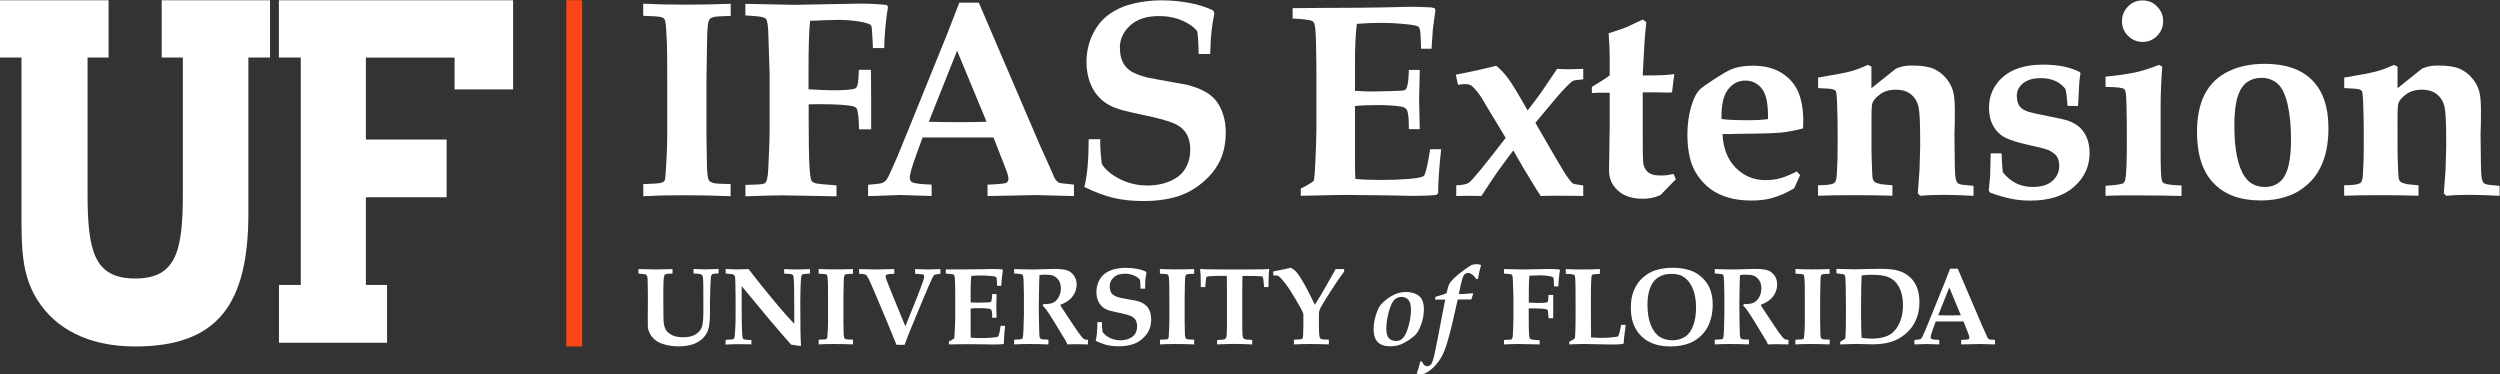
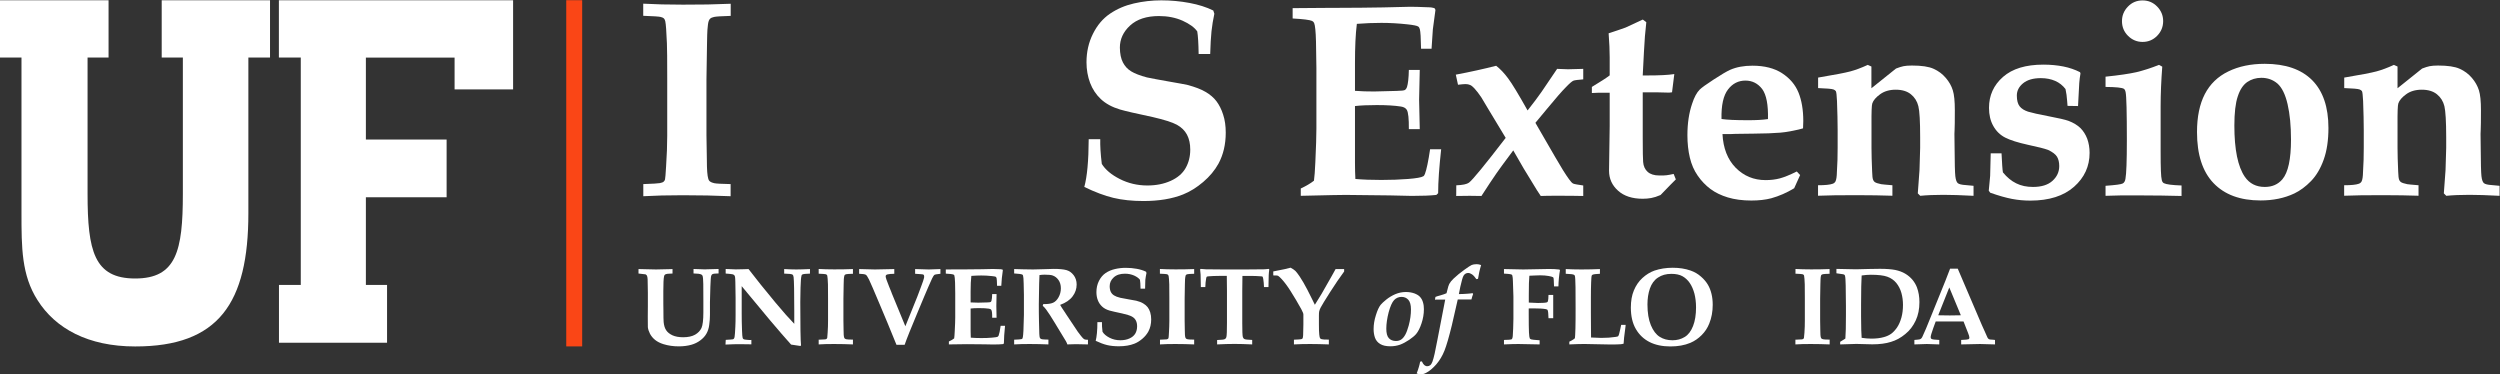
<svg xmlns="http://www.w3.org/2000/svg" xmlns:ns1="http://sodipodi.sourceforge.net/DTD/sodipodi-0.dtd" xmlns:ns2="http://www.inkscape.org/namespaces/inkscape" version="1.1" id="svg2" x="0px" y="0px" viewBox="0 0 409.5 61.3" style="enable-background:new 0 0 409.5 61.3;" xml:space="preserve">
  <rect x="0" y="0" width="409.5" height="61.3" fill="#333333" stroke="none" />
  <style type="text/css">
	.st0{fill:#FA4616;}
	.st1{fill:#FFFFFF;}
</style>
  <ns1:namedview bordercolor="#000000" borderopacity="0.25" id="namedview4" ns2:deskcolor="#d1d1d1" ns2:pagecheckerboard="0" ns2:pageopacity="0.0" ns2:showpageshadow="2" pagecolor="#ffffff">
	</ns1:namedview>
  <g id="g8" transform="matrix(1.333,0,0,-1.333,0,61.347)" ns2:groupmode="layer" ns2:label="ink_ext_XXXXXX">
    <g id="g10" transform="scale(0.1)">
      <path id="path12" class="st0" d="M695.8,460.1V34.6h19.6v425.4H695.8L695.8,460.1" />
-       <path id="path14" class="st1" d="M449.6,110.1v107.7h99.2v71h-99.2v100.6h109v-39h71.9v109.5H342.7v-70.4h26.9V110.1h-26.8v-71    h132.8v71L449.6,110.1L449.6,110.1" />
+       <path id="path14" class="st1" d="M449.6,110.1v107.7h99.2v71h-99.2v100.6h109v-39h71.9v109.5H342.7v-70.4h26.9V110.1h-26.8v-71    h132.8v71L449.6,110.1" />
      <path id="path16" class="st1" d="M305.2,198.2v191.3h26.6v70.4H198.7v-70.4h26V222c0-70.2-8.1-104-58.6-104    c-50.4,0-58.5,33.8-58.5,104v167.5h25.8v70.4H0v-70.4h26.4V198.2c0-41.8,0-76,19.7-106.8c22-34.8,62-56.9,120-56.9    C268.7,34.4,305.2,87.9,305.2,198.2L305.2,198.2" />
      <path id="path18" class="st1" d="M1598.4,219.6v9c6.6,3.1,12.1,6.3,16.2,9.6c0.7,4.6,1.2,12.1,1.7,22.6c0.9,19,1.3,32.8,1.3,41.4    v74.6c0,2.9-0.2,13.7-0.5,32.3c-0.3,12.5-1.1,20.1-2.3,22.9c-0.6,1.1-1.4,2-2.5,2.5c-3,1.3-10.9,2.3-23.9,3v12.7l38.4,0.3    c7.6,0,14.9,0.1,21.9,0.1c15.2,0,32,0.2,50.6,0.5l33.7,0.8c4,0,12.1-0.2,24.2-0.7c1.1,0,2.9-0.3,5.5-1l1.2-2.1l-3.2-23.9    c-0.1-1.6-0.7-9.6-1.6-23.9h-12.9c-0.2,13-0.7,21.1-1.5,24c-0.4,1.6-1.1,2.7-2,3.3c-1.4,1-5.8,1.9-13.2,2.7    c-10.9,1.2-21.6,1.8-32.1,1.8c-9.8,0-19.8-0.4-30.1-1.2c-1.6-12.6-2.3-28.6-2.3-48v-34.3c7.5-0.6,15.3-0.8,23.5-0.8    c2.5,0,11.7,0.2,27.5,0.7c6,0.1,9.4,0.5,10.5,1.2c1,0.7,1.8,1.8,2.4,3.5c1.3,4.2,2.1,11.2,2.3,21.1h13.4l-0.8-36.5l0.8-36.3h-13.4    c0.1,12.8-0.7,20.7-2.5,23.7c-1.3,2.2-3.8,3.6-7.2,4.1c-7.7,1.2-17.6,1.8-29.7,1.8c-10.8,0-19.8-0.4-26.8-1.2v-69.6    c0-7.7,0.2-14.4,0.5-20c8.9-0.8,19.5-1.2,31.8-1.2c11.9,0,22.9,0.4,33,1.2c10.1,0.8,16.3,1.9,18.6,3.3c0.8,0.4,1.5,1.4,2.1,3    c2,5.3,4.1,15.4,6.3,30.2h13.6c-2.4-21.9-3.7-39.9-3.7-54l-2.2-2.1c-7.1-0.8-17.1-1.2-30.2-1.2l-26.7,0.6    c-26.3,0.4-44.4,0.6-54.4,0.6C1651.1,220.8,1632.7,220.4,1598.4,219.6" />
      <path id="path20" class="st1" d="M1789.5,232.5c7.8,0.3,13.1,1.4,15.6,3.3c4.5,3.4,19.6,21.8,45.1,55l-21.6,35.8l-8.3,13.9    c-3,4.5-5.9,8.3-8.8,11.4c-1.8,1.9-3.4,3.2-5,3.9c-1.6,0.7-3.5,1.1-5.6,1.1c-1.9,0-5-0.3-9.3-0.8l-2.7,12.4    c17.7,3.3,34.2,7,49.6,10.9c5-3.9,9.9-9,14.7-15.5c4.8-6.4,12.8-19.6,23.9-39.4c7.2,9.1,12.9,16.7,17.2,22.9l19.1,28.2    c7.5-0.3,12-0.5,13.4-0.5l18.7,0.5v-12.9c-6.4-0.5-10.4-1-12-1.6c-1.6-0.6-4.7-3.2-9.3-8c-4.7-4.7-12.4-13.5-23.2-26.6l-14.3-17.2    l24-41.5c7.4-12.9,13.2-22.2,17.4-27.9c2.1-3,3.8-4.7,5.1-5.3c1.3-0.6,5.4-1.3,12.3-2.3v-12.9c-8.2,0.2-19.2,0.3-33.1,0.3    c-8,0-14.3-0.1-19.1-0.3c-2.5,3.5-6.2,9.4-11.1,17.6l-9.9,16.2l-12.8,22.2c-11-14.7-17.8-24-20.4-27.8c-5-7.2-11.2-16.6-18.7-28.2    c-5.9,0.1-10.7,0.2-14.4,0.2c-3.4,0-9-0.1-16.6-0.2L1789.5,232.5" />
      <path id="path22" class="st1" d="M1956.1,345.9v7.5l14.9,9.3c2.4,1.5,4.7,3.2,7,4.9v22.2c0,8-0.4,17.8-1.3,29.5    c10.7,3.5,17.7,5.9,20.9,7.1c0.6,0.2,7.6,3.5,21.1,9.8l4.3-3.3l-1.7-17.3l-1.2-19.1l-1.5-29h5.5c14.7,0,25.8,0.5,33.3,1.7    l-2.8-22.4c-1.4-0.2-2.5-0.4-3.6-0.4l-16.3,0.4h-16.1v-55.4c0-17,0.2-27.1,0.5-30.2c0.4-5.2,2.3-9.3,5.6-12.2    c3.3-2.9,8-4.4,14.2-4.4c3.8-0.1,6.8,0,9,0.3c2.3,0.3,5.2,0.8,8.7,1.6l2.7-6.7l-6-6c-4.9-5-9.1-9.4-12.8-13.2    c-4.3-1.9-8.2-3.1-11.5-3.7c-3.4-0.6-6.8-0.9-10.4-0.9c-12.8,0-23,3.3-30.3,9.9c-7.4,6.6-11.1,14.8-11.1,24.6l0.8,54.8v41h-4.5    C1967.4,346.4,1961.6,346.3,1956.1,345.9" />
      <path id="path24" class="st1" d="M2172.5,313.9c0.4,17.5-1.9,29.8-7.1,36.9c-5.3,6.9-12.2,10.4-20.6,10.4    c-8.6,0-15.8-3.6-21.4-10.9c-5.7-7.4-8.4-19.5-8-36.3c6.5-1,17.4-1.5,32.7-1.5C2157.9,312.5,2166,312.9,2172.5,313.9L2172.5,313.9    z M2212,245.1l-7.3-16.2c-9.1-5.5-18.4-9.6-28.1-12.3c-7.2-1.9-15.4-2.8-24.5-2.8c-10.9,0-20.6,1.3-28.9,3.8    c-8.3,2.5-15.5,6-21.4,10.4c-5.9,4.4-11.1,9.8-15.6,16.3c-4.5,6.4-7.7,13.8-9.7,22.2c-2,8.4-3,17.6-3,27.5    c0,14.5,1.9,27.4,5.8,38.8c2.6,8,5.7,13.7,9.3,17.3c2.2,2.2,7.9,6.4,17.2,12.4c9.3,6.1,16,10,20.2,11.9c7.7,3.4,16.9,5.1,27.4,5.1    c14.8,0,27-3.1,36.5-9.3c9.5-6.2,16.2-14.1,20.1-23.7c3.9-9.6,5.9-21.3,5.9-35c0-3.1-0.1-6.1-0.3-9c-2.8-0.9-7-1.9-12.6-3    c-7.5-1.4-12.6-2.2-15.3-2.3c-8.3-0.7-19.2-1.1-32.8-1.2c-13.6-0.1-21.1-0.2-22.6-0.3c-1.4-0.1-3-0.2-4.8-0.2h-10.9    c0.9-17.5,6.3-31.3,16.2-41.4c10-10.1,22.2-15.2,36.8-15.2c6.3,0,12.1,0.7,17.4,2.1c5.3,1.4,12.3,4.2,20.9,8.5L2212,245.1" />
      <path id="path26" class="st1" d="M2425.1,231.9v-12.3c-15.1,0.8-27.4,1.2-36.9,1.2c-11,0-20.5-0.4-28.6-1.2l-3,3    c0.2,2.3,0.9,11.9,2.1,28.7l0.8,27.2v13.1c0,19.3-0.7,32.1-2.2,38.1c-1.5,6.1-4.6,11-9.2,14.7c-4.6,3.7-10.8,5.6-18.6,5.6    c-7.7,0-14.1-1.9-19.2-5.6c-5.1-3.7-8.3-7.4-9.6-11.2c-0.8-2.2-1.1-11-1-26.5v-27.8c0-8.1,0.3-17.9,0.8-29.6    c0.1-5.2,0.5-8.6,1.3-10.3c0.5-1.2,1.3-2.1,2.1-2.6c1.3-0.9,3.9-1.7,7.7-2.5c1.3-0.2,5.9-0.7,13.8-1.3v-12.9    c-12,0.4-26.8,0.7-44.3,0.7c-20.2,0-35.9-0.2-47.1-0.7v12.9c8.6,0,14.6,0.6,17.9,1.8c1.6,0.5,2.7,1.5,3.5,2.8    c1.1,2.1,1.7,6.1,1.8,11.9l0.7,14.7c0.1,3.1,0.2,8.1,0.2,15v21.7c0,9.8-0.3,21.7-0.8,35.7c-0.3,7-0.8,11-1.4,12    c-0.6,0.9-1.6,1.6-2.9,2.1c-2.1,0.8-8.4,1.3-18.9,1.7v12.9c20.1,3.4,33.3,5.9,39.6,7.6c6.3,1.7,13.4,4.3,21.4,8l4.5-2v-26.7    l30.2,24.2c3.6,1.4,6.7,2.4,9.2,2.9c2.5,0.5,5.9,0.8,10.4,0.8c11.9,0,20.7-1.3,26.6-4c5.9-2.6,10.9-6.4,15-11.2    c4.1-4.8,7-9.9,8.6-15.2c1.7-5.3,2.5-13.5,2.5-24.7c0-12.7-0.1-20.7-0.3-24.1c-0.1-1.3-0.2-2.9-0.2-4.8l0.2-17.1    c0.1-18.7,0.4-30.3,0.9-34.8c0.5-4.4,1.5-7.3,3-8.6c1.5-1.3,4.8-2.1,9.9-2.4C2417.6,232.6,2420.7,232.3,2425.1,231.9" />
      <path id="path28" class="st1" d="M2446.2,271.8h13.3c0.6-12.4,1.1-20.2,1.7-23.4c5-6.1,10.4-10.6,16.4-13.5c6-3,12.8-4.4,20.6-4.4    c10.4,0,18.4,2.5,23.9,7.5c5.5,5,8.3,11,8.3,18.1c0,4.6-0.9,8.5-2.7,11.5c-1.8,3-5.5,5.8-11,8.4c-4.3,1.6-12.6,3.7-24.8,6.3    c-12.2,2.7-21.5,5.6-27.8,8.8c-6.3,3.2-11.2,8-14.7,14.3c-3.6,6.3-5.3,13.8-5.3,22.3c0,15.2,5.7,27.9,17.2,38    c11.5,10.1,28,15.1,49.6,15.1c8.9,0,17.2-0.8,24.7-2.3c7.5-1.5,14.3-3.9,20.4-7l0.5-1.6c-0.7-3.8-1.2-7.8-1.5-11.8    c-0.3-4-0.8-13.4-1.5-28.2l-12.9,0.2c-0.1,1.2-0.3,3.3-0.5,6.2c-0.3,5-1,9.8-2,14.5c-3.4,4.4-7.6,7.8-12.7,10    c-5,2.2-10.9,3.4-17.6,3.4c-9.4,0-16.6-2.1-21.8-6.3c-5.1-4.2-7.7-9.2-7.7-15.1c0-6,1.2-10.4,3.5-13.3c2.3-2.9,5.8-5,10.3-6.5    c4.6-1.4,12.9-3.3,25.1-5.6c12.2-2.3,20.4-4.2,24.6-5.7c6.1-2.3,10.9-5.3,14.6-8.8c3.6-3.6,6.4-8,8.4-13.2    c1.9-5.3,2.9-11,2.9-17.4c0-16.5-6.4-30.4-19.1-41.6c-12.8-11.3-30.7-17-53.8-17c-7.7,0-15.2,0.7-22.5,2.1    c-7.3,1.4-16.2,3.9-26.7,7.6l-1.8,2.5c0.9,8.5,1.4,14.6,1.7,18.1L2446.2,271.8" />
      <path id="path30" class="st1" d="M2632.8,459.7c7.1,0,13-2.5,17.9-7.5c4.9-5,7.4-11,7.4-17.9c0-7.1-2.5-13.1-7.4-18.1    c-4.9-5-10.9-7.5-17.9-7.5c-6.9,0-12.9,2.5-17.9,7.5c-5,5-7.4,11-7.4,18.1c0,6.9,2.5,12.9,7.4,17.9    C2619.7,457.2,2625.7,459.7,2632.8,459.7z M2587.3,219.6v12.3c12.4,0.9,19.4,1.8,21.2,2.9c1.8,1,2.9,3,3.3,5.9    c1.1,6.1,1.7,21.7,1.7,47c0,34.6-0.5,54.3-1.5,59.1c-0.4,2.2-1.2,3.7-2.2,4.3c-2.2,1.4-9.7,2.2-22.5,2.3V366    c16.7,1.7,29.3,3.6,37.8,5.5c8.5,2,17.8,5,27.9,9l4-2.2c-1.3-17.2-2-33.5-2-48.6v-56.4c0-19.2,0.4-30.6,1.4-34.2    c0.4-2,1.3-3.3,2.6-4c3-1.5,10.2-2.4,21.7-2.8v-12.9c-15.7,0.4-32.8,0.7-51.2,0.7C2613.4,220.3,2599.4,220.1,2587.3,219.6" />
      <path id="path32" class="st1" d="M2745.6,305.8c0-29.4,4.3-50.4,12.9-62.9c5.8-8.3,13.9-12.4,24.5-12.4c9.1,0,16.2,3.1,21.6,9.4    c7.1,8.4,10.6,24.6,10.6,48.8c0,16.9-1.4,31.4-4.2,43.5c-2.8,12.1-7,20.5-12.4,25.3c-5.5,4.7-12.1,7.1-19.8,7.1    c-6.6,0-12.4-1.8-17.4-5.2c-5-3.5-8.9-9.3-11.6-17.6C2747,333.6,2745.6,321.6,2745.6,305.8L2745.6,305.8z M2699.7,297.9    c0,18.8,3.2,34.3,9.6,46.7c6.4,12.3,16,21.6,28.8,27.8c12.8,6.3,27.8,9.4,44.8,9.4c25.5,0,44.9-6.7,58.3-20.1    c13.3-13.4,20-33,20-58.8c0-14.9-1.9-27.9-5.8-38.8c-3.9-10.9-9.1-19.7-15.6-26.4c-6.5-6.7-13.4-11.8-20.5-15.2    c-12.3-5.8-26.1-8.6-41.5-8.6c-25,0-44.2,7.1-57.8,21.3C2706.5,249.3,2699.7,270.2,2699.7,297.9" />
      <path id="path34" class="st1" d="M3071.5,231.9v-12.3c-15.1,0.8-27.4,1.2-36.9,1.2c-11,0-20.5-0.4-28.6-1.2l-3,3    c0.2,2.3,0.9,11.9,2.1,28.7l0.8,27.2v13.1c0,19.3-0.8,32.1-2.2,38.1c-1.5,6.1-4.6,11-9.2,14.7c-4.6,3.7-10.8,5.6-18.6,5.6    c-7.7,0-14.2-1.9-19.2-5.6c-5.1-3.7-8.3-7.4-9.6-11.2c-0.8-2.2-1.1-11-1-26.5v-27.8c0-8.1,0.3-17.9,0.8-29.6    c0.1-5.2,0.6-8.6,1.3-10.3c0.6-1.2,1.3-2.1,2.2-2.6c1.3-0.9,3.9-1.7,7.7-2.5c1.3-0.2,5.9-0.7,13.8-1.3v-12.9    c-12,0.4-26.8,0.7-44.3,0.7c-20.2,0-35.9-0.2-47.1-0.7v12.9c8.6,0,14.6,0.6,17.9,1.8c1.6,0.5,2.7,1.5,3.5,2.8    c1.1,2.1,1.7,6.1,1.8,11.9l0.7,14.7c0.1,3.1,0.2,8.1,0.2,15v21.7c0,9.8-0.3,21.7-0.8,35.7c-0.4,7-0.8,11-1.4,12    c-0.6,0.9-1.6,1.6-2.9,2.1c-2.1,0.8-8.4,1.3-18.9,1.7v12.9c20.1,3.4,33.3,5.9,39.6,7.6c6.3,1.7,13.4,4.3,21.4,8l4.5-2v-26.7    l30.2,24.2c3.6,1.4,6.7,2.4,9.2,2.9c2.5,0.5,5.9,0.8,10.4,0.8c11.8,0,20.7-1.3,26.6-4c5.9-2.6,10.9-6.4,15-11.2    c4.1-4.8,6.9-9.9,8.6-15.2c1.7-5.3,2.5-13.5,2.5-24.7c0-12.7-0.1-20.7-0.3-24.1c-0.1-1.3-0.2-2.9-0.2-4.8l0.2-17.1    c0.1-18.7,0.4-30.3,0.9-34.8c0.5-4.4,1.5-7.3,3-8.6c1.5-1.3,4.8-2.1,9.9-2.4C3064.1,232.6,3067.2,232.3,3071.5,231.9" />
      <path id="path36" class="st1" d="M784.6,124.1v5.5l21.5-0.5l8.9,0.2l8.9,0.2l2.5,0.1v-5.5c-4.8,0-7.8-0.4-9.1-1.2    c-0.7-0.4-1.1-1.2-1.3-2.3c-0.6-2.7-0.9-8.8-0.9-18.1V87.1l0.1-7.7c0-8.1,0.1-13.1,0.3-15c0.4-4.1,1.4-7.5,3.1-10    c1.7-2.6,4.3-4.6,7.7-6.2c3.5-1.6,7.9-2.4,13.2-2.4c6.1,0,11,1.1,14.7,3.2c3.6,2.1,6.2,4.8,7.8,8.2c1.5,3.4,2.3,9.7,2.3,19.2v13.5    c0,11.7,0,18.8-0.1,21.3c-0.1,5.6-0.4,8.9-0.9,10.1c-0.3,0.7-0.8,1.2-1.5,1.6c-1.5,0.8-4.6,1.2-9.6,1.3v5.5    c8-0.3,12.7-0.5,14.3-0.5c0.4,0,1,0,1.8,0.1l14.7,0.4v-5.5c-4.1,0-6.7-0.3-7.8-1c-0.5-0.4-1-1-1.3-2c-0.4-1-0.7-5.5-1-13.4    c-0.3-7.9-0.5-14.2-0.5-18.8V73.3c0-3.9-0.3-8.1-0.9-12.3c-0.5-4.2-1.7-7.8-3.5-10.9c-1.7-3-4.2-5.7-7.4-8.1    c-3.2-2.4-6.9-4.3-11.3-5.5c-4.4-1.2-9.4-1.9-15.2-1.9c-6.7,0-13,0.9-18.8,2.7c-4.2,1.3-7.7,3.1-10.4,5.3    c-2.7,2.2-4.7,4.7-6.2,7.5c-1.4,2.8-2.3,5.4-2.6,8C796.2,59.8,796,64,796,71l0.1,12.7v16.8c0,6.2-0.1,11.7-0.3,16.7    c-0.1,1.9-0.4,3.4-0.8,4.2c-0.2,0.5-0.8,1.1-1.7,1.7L784.6,124.1" />
      <path id="path38" class="st1" d="M891.8,42.6c5.2,0.3,8.2,0.5,8.9,0.7c0.5,0.2,0.9,0.5,1.2,0.9c0.4,0.4,0.6,1.2,0.8,2.4    c0.3,1.7,0.6,5.8,0.9,12.2c0.2,3.7,0.3,8.4,0.3,14.3v21.3l-0.3,19.3c-0.1,3.2-0.2,5.3-0.4,6.3c-0.2,1-0.5,1.7-1,2.1    c-0.4,0.5-1.1,0.8-2.1,1.1c-1,0.3-3.8,0.5-8.4,0.9v5.6c5.6-0.3,9.7-0.5,12.4-0.5l9.6,0.2l6.1,0.2c9.1-11.9,20.1-25.6,33-41.1    c9.3-11.2,17.1-19.9,23.2-26.2v15.3c0,23.8-0.3,37.8-0.8,41.9c-0.2,1.7-0.6,2.7-1.2,3.2c-1,0.8-4.5,1.2-10.4,1.3v5.6    c5.4-0.3,10.4-0.5,14.8-0.5c4.4,0,10,0.2,16.9,0.5v-5.6c-5.4-0.1-8.6-0.5-9.6-1.2c-0.4-0.2-0.6-0.6-0.7-1    c-0.7-2.2-1.1-7.3-1.3-15.1c-0.2-7.9-0.3-13.7-0.3-17.5c0-29.4,0.3-47.2,0.9-53.5l-0.9-0.6c-3.7,0.6-7.5,1.2-11.3,1.7    c-14.3,15.9-34.5,39.9-60.7,71.8v-33c0-6.9,0.1-14,0.4-21.4c0.2-5.1,0.4-8.2,0.8-9.3c0.2-0.5,0.5-1,0.9-1.3    c0.4-0.3,1.2-0.6,2.2-0.7c2.9-0.4,5-0.5,6.3-0.5c0.3,0,0.7,0.1,1.3,0.1v-5.4c-8.4,0.1-13.2,0.2-14.3,0.2c-4.3,0-10.1-0.1-17.5-0.5    L891.8,42.6" />
      <path id="path40" class="st1" d="M1048.1,129.6v-5.8c-4.5-0.1-7.2-0.3-8-0.5c-0.8-0.2-1.4-0.4-1.8-0.7c-0.3-0.3-0.6-0.6-0.7-1.1    c-0.3-0.8-0.5-2.2-0.7-4.3c-0.1-1.2-0.2-3.3-0.2-6.5c-0.2-10.9-0.3-16.7-0.3-17.6V66.5l0.2-12.1c0-4.5,0.2-7.5,0.7-8.9    c0.2-0.6,0.5-1.1,0.9-1.4c0.4-0.3,1.1-0.6,2-0.8c0.9-0.2,3.5-0.4,7.9-0.4V37c-7.2,0.3-14.9,0.5-23.1,0.5c-7.1,0-13.5-0.1-19-0.5    v5.8c4.6,0.2,7.2,0.3,8,0.4c0.9,0.2,1.5,0.4,1.9,0.8c0.3,0.3,0.5,0.7,0.6,1.1c0.1,0.5,0.3,2.6,0.5,6.2c0.4,5.3,0.5,10.2,0.5,14.7    v27.7c0,8.8,0,14.4-0.1,17c-0.2,5.6-0.5,9.1-0.8,10.5c-0.1,0.6-0.3,1-0.6,1.3c-0.3,0.3-0.8,0.6-1.6,0.8c-0.8,0.2-3.6,0.4-8.4,0.6    v5.8c5.6-0.3,12-0.5,19.1-0.5C1033.2,129.2,1040.8,129.3,1048.1,129.6" />
      <path id="path42" class="st1" d="M1101.6,36.5c-3.8,9.3-7.4,18.1-10.8,26.4l-9.4,22.4c-7.4,17.6-11.9,28.1-13.6,31.5    c-1.7,3.4-3,5.3-3.9,5.8c-1.3,0.7-4.1,1.1-8.2,1.2v5.8c10.6-0.3,17.1-0.5,19.4-0.5l23.8,0.5v-5.8c-3.7-0.1-6.4-0.3-8.1-0.7    c-1-0.2-1.6-0.5-2-1c-0.4-0.4-0.5-1-0.5-1.6c0-1.3,1.4-5.5,4.3-12.6c1.7-4.1,2.6-6.3,2.7-6.6c0.1-0.3,0.2-0.7,0.4-1.2l16.8-40.8    l14.7,36.4c0.3,0.8,1.9,5,4.7,12.5c2,5.3,3.2,8.8,3.6,10.7c0.1,0.5,0.1,1,0.1,1.6c0,0.7-0.1,1.3-0.4,1.7c-0.3,0.4-0.6,0.7-1,0.8    c-0.3,0.1-1.1,0.2-2.4,0.3c-2.9,0.3-5.3,0.4-7.3,0.5v5.8l16.8-0.5l14.3,0.5v-5.8c-4.3-0.4-6.8-0.9-7.5-1.4    c-1.2-0.9-3.7-5.9-7.5-15l-4.7-11l-8.9-21.3c-7.6-18.2-12.8-31-15.4-38.6L1101.6,36.5" />
      <path id="path44" class="st1" d="M1166,37v3.6c2.7,1.2,4.8,2.5,6.5,3.8c0.3,1.8,0.5,4.9,0.7,9c0.4,7.6,0.6,13.1,0.6,16.6v29.8    c0,1.2-0.1,5.5-0.2,12.9c-0.2,5-0.5,8-0.9,9.1c-0.2,0.5-0.6,0.8-1,1c-1.2,0.5-4.4,1-9.5,1.2v5.1l15.3,0.1c3.1,0,6,0,8.8,0    c6.1,0,12.8,0.1,20.2,0.2l13.5,0.3c1.6,0,4.8-0.1,9.7-0.3c0.4,0,1.2-0.2,2.2-0.4l0.4-0.9l-1.2-9.5c0-0.7-0.2-3.9-0.7-9.6h-5.2    c-0.1,5.2-0.3,8.4-0.6,9.6c-0.2,0.6-0.5,1.1-0.8,1.4c-0.6,0.4-2.3,0.7-5.3,1c-4.4,0.5-8.7,0.7-12.8,0.7c-3.9,0-7.9-0.2-12.1-0.5    c-0.6-5-0.9-11.4-0.9-19.2V88.6c3-0.2,6.1-0.3,9.4-0.3c1,0,4.7,0.1,11,0.3c2.4,0.1,3.8,0.2,4.2,0.5c0.4,0.3,0.7,0.7,1,1.4    c0.5,1.7,0.8,4.5,0.9,8.4h5.4l-0.3-14.6l0.3-14.5h-5.4c0.1,5.1-0.3,8.3-1,9.5c-0.6,0.9-1.5,1.4-2.9,1.6c-3.1,0.5-7,0.7-11.9,0.7    c-4.3,0-7.9-0.1-10.7-0.5V53.3c0-3.1,0.1-5.8,0.2-8c3.6-0.3,7.8-0.5,12.7-0.5c4.8,0,9.2,0.1,13.2,0.5c4,0.3,6.5,0.7,7.4,1.3    c0.3,0.2,0.6,0.6,0.9,1.2c0.8,2.1,1.7,6.1,2.5,12.1h5.4c-0.9-8.8-1.4-16-1.4-21.6l-0.9-0.9c-2.8-0.3-6.9-0.5-12.1-0.5l-10.7,0.2    c-10.5,0.2-17.8,0.2-21.7,0.2C1187.1,37.4,1179.7,37.3,1166,37" />
      <path id="path46" class="st1" d="M1246.2,124.2v5.4c1,0,4.6-0.1,10.6-0.3c3-0.1,7.2-0.2,12.6-0.2c4.6,0,8.6,0.1,11.9,0.3    c5.5,0.2,10,0.4,13.6,0.4c6.9,0,12.1-0.5,15.6-1.5c3.5-1,6.4-3.1,8.8-6.2c2.4-3.1,3.7-7,3.7-11.5c0-5.4-1.7-10.2-5-14.6    c-3.3-4.4-8.4-7.9-15.3-10.4c1.1-2,2.4-4,3.8-6.1c1.4-2.1,2.2-3.3,2.5-3.7c0.2-0.4,0.5-0.9,0.8-1.3l10.2-15.3    c2.8-4.1,4.2-6.3,4.4-6.6c3.3-4.4,5.3-7,6.1-7.7c0.7-0.8,1.5-1.3,2.2-1.7c0.7-0.3,2.1-0.5,4.2-0.5V37c-6.8,0.2-11.7,0.3-14.8,0.3    c-3.5,0-7.1-0.1-10.6-0.3c-0.2,1-0.7,2.2-1.6,3.8l-14.2,23.4c-4,6.7-7.5,12-10.3,15.8c-1.4,1.9-2.8,3.4-4.1,4.4l0.7,2.2    c5.3-0.2,9.3,0.4,12,1.6c2.7,1.2,5,3.5,6.8,6.8c1.8,3.2,2.8,6.9,2.8,10.9c0,4.1-1,7.5-2.9,10.2c-1.9,2.7-4.3,4.6-7.2,5.6    c-1.9,0.7-5.2,1-9.9,1c-2.1,0-4.2-0.2-6.3-0.5c-0.1-1.6-0.3-5.2-0.4-10.7c-0.3-12.5-0.4-20.9-0.4-25.1c0-6.6,0-13.7,0.2-21.1    c0.2-9.1,0.3-14.3,0.4-15.5c0.1-2.5,0.4-4.1,0.7-4.8c0.2-0.4,0.5-0.7,0.9-1c0.4-0.3,1-0.5,1.9-0.7c0.9-0.2,3.4-0.3,7.7-0.4V37    c-7.5,0.3-15.2,0.5-22.9,0.5c-6.9,0-13.3-0.1-19.2-0.5v5.8c5,0.2,8,0.4,8.9,0.7c0.5,0.1,0.9,0.3,1.2,0.6c0.2,0.3,0.4,0.9,0.6,1.9    c0.3,1.7,0.5,4.3,0.7,7.8l0.6,19.4v24.6l-0.3,14c-0.1,5.5-0.4,8.8-0.8,9.9c-0.2,0.5-0.5,0.9-1,1.2    C1254.9,123.4,1251.6,123.9,1246.2,124.2" />
      <path id="path48" class="st1" d="M1407.1,105.5h-5.6c-0.1,5.1-0.3,8.8-0.7,10.9c-1.4,1.9-3.7,3.6-7.1,5.2    c-3.4,1.5-7.2,2.3-11.3,2.3c-6,0-10.6-1.5-13.9-4.6c-3.3-3-4.9-6.6-4.9-10.7c0-2.9,0.5-5.3,1.4-7.1c0.9-1.8,2.2-3.2,4-4.3    c1.7-1.1,4.2-2.1,7.6-2.9c2.6-0.5,6.1-1.2,10.7-2c4.6-0.8,7.5-1.3,8.9-1.6c3.6-0.9,6.5-2,8.7-3.4c2.2-1.3,3.9-2.8,5.3-4.5    c1.3-1.7,2.4-3.8,3.2-6.4c0.8-2.6,1.2-5.5,1.2-8.7c0-5.7-1.2-10.6-3.5-14.9c-1.8-3.2-4.2-6.2-7.4-8.9c-3.1-2.6-6.3-4.7-9.7-6    c-5.3-2.1-11.7-3.2-19.1-3.2c-5.4,0-10.3,0.5-14.5,1.5s-8.9,2.8-14,5.2c1.3,5,2.1,12.7,2.1,23h5.6c-0.1-3.2,0.1-7.1,0.7-11.9    c1.7-2.8,4.5-5.2,8.6-7.3c4.1-2.1,8.5-3.1,13.3-3.1c4.2,0,7.9,0.7,11.2,2.2c3.3,1.5,5.7,3.5,7.2,6.1c1.5,2.6,2.2,5.6,2.2,8.9    c0,2.8-0.5,5.2-1.6,7.2c-1,2-2.7,3.6-4.9,4.8c-2.2,1.2-6.1,2.4-11.7,3.7c-8,1.7-13.2,2.9-15.7,3.6c-3.8,1.1-6.9,2.8-9.2,5    c-2.3,2.2-4.1,4.8-5.2,7.8c-1.2,3.1-1.7,6.4-1.7,9.9c0,5,1,9.5,3.1,13.7c2.1,4.2,4.8,7.4,8.2,9.7c3.4,2.3,7.2,3.9,11.5,4.9    c4.3,1,8.7,1.5,13.2,1.5c4.7,0,9.2-0.4,13.6-1.2c4.4-0.8,8.2-2,11.4-3.6l0.5-1.6c-0.6-2.9-1.1-5.7-1.4-8.4    C1407.4,113.6,1407.2,110,1407.1,105.5" />
      <path id="path50" class="st1" d="M1467.4,129.6v-5.8c-4.5-0.1-7.2-0.3-8-0.5c-0.8-0.2-1.4-0.4-1.8-0.7c-0.4-0.3-0.6-0.6-0.7-1.1    c-0.3-0.8-0.5-2.2-0.7-4.3c-0.1-1.2-0.1-3.3-0.2-6.5c-0.2-10.9-0.3-16.7-0.3-17.6V66.5l0.2-12.1c0-4.5,0.2-7.5,0.7-8.9    c0.2-0.6,0.5-1.1,0.9-1.4c0.4-0.3,1.1-0.6,2-0.8c0.9-0.2,3.5-0.4,7.9-0.4V37c-7.2,0.3-14.9,0.5-23,0.5c-7.1,0-13.5-0.1-19-0.5v5.8    c4.6,0.2,7.3,0.3,8,0.4c0.9,0.2,1.5,0.4,1.9,0.8c0.3,0.3,0.6,0.7,0.6,1.1c0.2,0.5,0.3,2.6,0.5,6.2c0.3,5.3,0.5,10.2,0.5,14.7v27.7    c0,8.8,0,14.4-0.1,17c-0.2,5.6-0.5,9.1-0.8,10.5c-0.2,0.6-0.4,1-0.7,1.3c-0.3,0.3-0.8,0.6-1.6,0.8c-0.8,0.2-3.6,0.4-8.4,0.6v5.8    c5.6-0.3,11.9-0.5,19.2-0.5C1452.6,129.2,1460.2,129.3,1467.4,129.6" />
      <path id="path52" class="st1" d="M1495.6,37v5.4c5.3,0.2,8.4,0.5,9.4,1.1c1,0.5,1.7,1.4,2,2.7c0.5,1.9,0.7,7.6,0.7,17.1v39.7    c0,10.8-0.1,16.9-0.2,18.2h-9.5c-4.8,0-9-0.2-12.6-0.5c-1.5-0.1-2.3-0.3-2.5-0.5c-0.3-0.3-0.6-1-0.8-2.3c-0.6-3.1-0.9-6.6-1-10.4    h-5.5c-0.2,9.1-0.3,14.2-0.3,15.3c-0.1,2-0.3,4-0.6,6.3l0.6,0.7c2.1-0.2,4.3-0.4,6.6-0.5c3.8-0.1,11.1-0.2,21.9-0.2h26.7    c11.1,0,18.5,0.1,22.3,0.2c2,0.1,4.1,0.2,6.2,0.5l0.7-0.7c-0.4-2.7-0.6-5.1-0.7-7.1c-0.1-0.4-0.2-5.2-0.3-14.5h-5.5    c-0.1,3.5-0.4,6.7-0.9,9.9c-0.3,1.6-0.6,2.5-0.9,2.9c-0.2,0.2-1,0.4-2.1,0.4c-3.6,0.3-8,0.5-13.1,0.5h-9.5    c-0.1-1.5-0.2-7.6-0.2-18.2V63.3c0-9.6,0.2-15.3,0.7-17.2c0.3-1.1,1-2,2-2.5c1-0.6,4.2-0.9,9.5-1.1V37c-8.5,0.4-15.8,0.6-21.6,0.6    C1511,37.6,1503.8,37.4,1495.6,37" />
      <path id="path54" class="st1" d="M1615.7,85.7l8.3,13.5c1.4,2.4,5.6,9.8,12.6,22.1c2.4,4.2,3.9,7,4.6,8.3h10.5v-3    c-5.3-7.2-11.1-15.6-17.3-25.4c-6.2-9.7-10-16-11.5-18.8c-1-1.9-1.6-3.5-1.9-5c-0.2-1-0.3-2.7-0.3-5V61.4c0-5.6,0.1-9.7,0.4-12.2    c0.3-2.5,0.6-4.1,1-4.6c0.4-0.5,1.1-0.9,2-1.2c0.9-0.3,3.8-0.5,8.8-0.5V37c-8.4,0.3-16,0.5-22.8,0.5c-6.6,0-13.3-0.1-20.1-0.5v5.8    c5,0.2,8,0.4,8.8,0.6c0.9,0.2,1.5,0.5,1.8,1c0.3,0.4,0.6,1.8,0.7,4c0.2,5,0.3,9.3,0.3,12.9v12.6c0,1-0.8,3.1-2.5,6.3    c-4.2,7.6-8.6,15.1-13.3,22.5c-3.8,6-7.4,10.8-10.7,14.4c-2.2,2.4-3.8,3.8-4.7,4.3c-0.6,0.3-2.5,0.4-5.8,0.4v4.9l14,2.8    c2.4,0.5,4.8,1.2,7.3,1.8c2.7-1.5,4.7-2.8,5.9-4c1.2-1.2,2.9-3.4,5.1-6.6c3.2-4.8,6.4-10.3,9.6-16.5    C1611.5,94.2,1614.7,88,1615.7,85.7" />
      <path id="path56" class="st1" d="M1703.5,56.3c0-5.4,1-9.3,3.1-11.6c2.1-2.3,5-3.5,8.7-3.5c2.5,0,4.7,0.6,6.5,1.8    c1.8,1.2,3.5,3.2,5,5.9c1.5,2.7,2.9,6.5,4.2,11.2c1.9,7,2.8,13.7,2.8,20c0,5.4-1.1,9.3-3.2,11.7c-2.2,2.4-4.9,3.6-8.4,3.6    c-3.5,0-6.6-1.3-9.1-3.9c-2.5-2.7-4.7-7.7-6.7-15C1704.5,69.1,1703.5,62.4,1703.5,56.3L1703.5,56.3z M1687.9,55.8    c0,5.5,0.9,11.2,2.8,17.1c1.8,5.9,3.8,10.2,5.9,12.8c1.3,1.6,3.7,3.8,7,6.5c3.4,2.7,7.1,4.9,11.1,6.6c4.1,1.7,8.3,2.6,12.9,2.6    c3.8,0,7.3-0.6,10.4-1.7c3.1-1.2,5.5-2.6,7.1-4.5c1.6-1.8,2.8-4,3.5-6.6c0.8-2.6,1.1-5.4,1.1-8.4c0-5.8-1-11.6-2.9-17.3    c-1.9-5.8-4.2-10.2-6.7-13.2c-1.8-2.1-4.7-4.5-8.5-7.1c-3.9-2.6-7.6-4.6-11.1-5.9c-3.6-1.3-7.6-2-12-2c-5.3,0-9.4,0.9-12.5,2.8    c-3.1,1.9-5.2,4.4-6.4,7.7C1688.5,48.3,1687.9,51.9,1687.9,55.8" />
      <path id="path58" class="st1" d="M1763.3,92l0.6,3.4c1.4,0.6,3.6,1.2,6.5,2c2.9,0.8,5.3,1.7,7.1,2.5c0.2,0.7,0.5,1.8,0.9,3.5    c0.9,3.8,1.7,6.4,2.4,7.8c1.2,2.2,3,4.5,5.5,6.8c3.8,3.6,8.1,7.1,12.8,10.5c4.7,3.4,7.8,5.4,9.3,6.1c1.5,0.6,3.6,1,6.2,1    c1.8,0,3.6-0.4,5.4-1.1c-1.8-5.9-3-11.6-3.8-16.9l-2-0.4c-1.9,2.8-3.7,4.7-5.4,5.9c-1.8,1.2-3.3,1.7-4.8,1.7    c-1.1,0-2.2-0.3-3.2-0.9c-1-0.6-1.8-1.5-2.4-2.5c-0.6-1.1-1.2-2.7-1.8-4.9c-1.6-5.9-2.9-11.7-3.9-17.6h1.5    c1.2-0.1,4.2,0.1,8.9,0.4c2.9,0.2,5,0.4,6.4,0.7l0.7-1c-0.9-2.4-1.6-4.6-2.1-6.8c-2.1,0-5.5,0-10.2,0c-3,0-5.2,0-6.6,0l-7.3-31.9    c-3.5-14.3-6.5-24.6-9-30.9c-2.5-6.3-5.8-11.9-10-16.8c-4.2-4.8-8.4-8.4-12.7-10.6c-2.2-1.2-4.4-1.8-6.5-1.8c-1.5,0-3.2,0.4-5,1.1    c1.2,3.3,2.2,5.9,2.7,7.9c0.6,2,1.2,4.2,1.6,6.6l2.1,0.4c0.9-2.1,1.9-3.6,3-4.6c1.1-0.9,2.3-1.4,3.6-1.4c1.3,0,2.5,0.4,3.6,1.2    c1.1,0.8,2,2.3,2.8,4.4c1.6,4.2,3.6,13.1,6.1,26.7l9.6,49.6c-2.6,0-5.6,0-8.7,0C1765.7,92,1764.3,92,1763.3,92" />
      <path id="path60" class="st1" d="M1908.6,69.2h-5.8c-0.1,5.5-0.5,8.9-1.1,10c-0.3,0.6-1.1,1-2.4,1.2c-3.3,0.6-8.4,0.9-15.5,0.9    c-1,0-2.8,0-5.3-0.1v-7.4c0-10.5,0.1-17.8,0.3-22c0.2-4.2,0.6-6.7,1-7.4c0.3-0.5,0.9-0.9,1.7-1.2c0.8-0.3,4.2-0.7,10.4-1.1V37    l-26,0.5c-3.8,0-9.7-0.1-17.8-0.5v5.5c5.1,0.1,8.1,0.3,8.9,0.6c0.4,0.1,0.7,0.4,1,0.7c0.4,0.5,0.7,1.7,0.9,3.4    c0.1,1,0.3,4.2,0.5,9.6c0.2,5.4,0.3,9.2,0.3,11.6v27.4c0,0.6-0.2,6.8-0.6,18.5c-0.1,3.4-0.3,5.8-0.7,7.2c-0.1,0.5-0.3,0.8-0.6,1.1    c-0.3,0.2-0.9,0.5-1.9,0.7c-1,0.2-3.6,0.5-7.8,0.7v5.6l23.6-0.5l31.9,0.6c4.5,0,8.7-0.2,12.7-0.7l0.6-0.9    c-0.5-2.5-0.9-5.7-1.3-9.6c-0.3-3.9-0.6-7.3-0.6-10.2h-5.4c0,1.1-0.1,3.4-0.3,7.1c-0.1,1.9-0.2,3.1-0.4,3.5    c-0.1,0.3-0.3,0.5-0.6,0.7c-0.8,0.5-2.7,1-5.5,1.5c-2.9,0.5-6.3,0.8-10.2,0.8c-0.8,0-2.8-0.1-6.3-0.2c-3.4-0.1-5.8-0.2-7-0.3    c-0.5-4.4-0.7-12.3-0.7-23.8v-9.2c5.6-0.3,9.4-0.5,11.4-0.5c5.7,0,9.4,0.3,10.9,0.8c0.6,0.2,1,0.7,1.2,1.5    c0.4,1.1,0.6,3.6,0.7,7.6h5.8C1908.6,90.4,1908.6,80.8,1908.6,69.2" />
      <path id="path62" class="st1" d="M1928.4,37v3.4c1.2,0.5,2.8,1.3,4.8,2.6c0.9,0.5,1.5,1,1.8,1.3c0.2,0.2,0.3,0.5,0.3,0.8    c0.2,1.1,0.4,5,0.6,11.8c0.2,6.8,0.2,14.9,0.2,24.4c0,13.9,0,22.5-0.1,25.8c-0.1,8.3-0.4,13-0.8,14.2c-0.2,0.5-0.5,0.9-1,1.2    c-1,0.7-4.4,1.1-10.2,1.3v5.8c5.6-0.3,12-0.5,19.2-0.5c8,0,15.7,0.2,22.8,0.5v-5.8c-5-0.2-8-0.6-9.1-1.2c-0.5-0.3-0.8-0.7-1.1-1.3    c-0.2-0.6-0.4-3.3-0.6-8.2c-0.2-4.8-0.3-11-0.3-18.4c0-0.8,0-7.2,0-19.1c0.1-6.3,0.1-12.6,0.1-18.8c0-6.2,0.1-10,0.1-11.3    c6.1-0.3,10.2-0.5,12.4-0.5c6.7,0,12.6,0.4,17.6,1.2c1.8,0.3,2.9,0.5,3.2,0.8c0.4,0.3,0.7,1.1,1.2,2.5c0.9,3.4,1.7,7.2,2.6,11.5    h5.5c-0.1-1.2-0.2-2-0.2-2.2l-1.7-13.4c-0.3-4.2-0.6-6.7-0.6-7.5c-1.3-0.4-2.6-0.6-3.8-0.7c-2.7-0.2-6.9-0.3-12.5-0.3    c-0.8,0-6,0.1-15.6,0.3c-7.3,0.2-12.4,0.3-15.2,0.3C1943.9,37.6,1937.3,37.4,1928.4,37" />
      <path id="path64" class="st1" d="M2024.4,86.2c0-10.3,1.4-18.8,4.2-25.6c2.8-6.7,6.4-11.5,10.9-14.3c4.4-2.8,9.6-4.2,15.6-4.2    c5.6,0,10.6,1.3,15,4c4.4,2.6,7.8,7.1,10.3,13.4c2.5,6.3,3.7,14,3.7,23c0,6.2-0.7,11.9-2,17c-1.4,5.1-3.3,9.5-5.8,13.1    c-2.5,3.6-5.5,6.3-8.9,8.2c-3.4,1.9-8,2.9-13.6,2.9c-6.5,0-11.9-1.5-16.5-4.6c-4.6-3-7.8-7.5-9.9-13.4    C2025.4,99.9,2024.4,93.3,2024.4,86.2L2024.4,86.2z M2004,82.2c0,8.1,1.2,15.1,3.7,21.1c2.5,6,5.9,11.1,10.5,15.3    c4.6,4.2,9.5,7.2,14.8,9.1c6.8,2.3,14.3,3.5,22.4,3.5c8.1,0,15.3-1.1,21.9-3.4c4.9-1.7,9.2-4.2,12.9-7.5c3.7-3.2,6.5-6.6,8.5-10    c2-3.4,3.4-7.1,4.4-11.2c1-4.1,1.5-8.5,1.5-13.5c0-8.3-1.4-16-4.3-23.1c-2.1-5.3-5.2-10-9.3-14.1c-4.1-4.1-8.7-7.3-13.9-9.5    c-7.2-3-15.3-4.4-24.5-4.4c-9.9,0-18.5,1.8-25.6,5.4c-7.1,3.6-12.7,8.9-16.8,15.9C2006,63,2004,71.8,2004,82.2" />
-       <path id="path66" class="st1" d="M2107.1,124.2v5.4c1,0,4.6-0.1,10.6-0.3c3-0.1,7.1-0.2,12.6-0.2c4.6,0,8.6,0.1,11.9,0.3    c5.5,0.2,10,0.4,13.6,0.4c6.9,0,12.1-0.5,15.6-1.5c3.4-1,6.4-3.1,8.8-6.2c2.4-3.1,3.6-7,3.6-11.5c0-5.4-1.7-10.2-5-14.6    c-3.3-4.4-8.4-7.9-15.3-10.4c1.1-2,2.4-4,3.8-6.1c1.4-2.1,2.2-3.3,2.5-3.7c0.2-0.4,0.5-0.9,0.8-1.3l10.2-15.3    c2.8-4.1,4.2-6.3,4.4-6.6c3.3-4.4,5.4-7,6.1-7.7c0.7-0.8,1.5-1.3,2.2-1.7c0.7-0.3,2.1-0.5,4.2-0.5V37c-6.8,0.2-11.7,0.3-14.8,0.3    c-3.5,0-7.1-0.1-10.6-0.3c-0.2,1-0.8,2.2-1.6,3.8l-14.2,23.4c-4.1,6.7-7.5,12-10.3,15.8c-1.4,1.9-2.8,3.4-4.1,4.4l0.7,2.2    c5.3-0.2,9.3,0.4,12,1.6c2.7,1.2,5,3.5,6.8,6.8c1.9,3.2,2.8,6.9,2.8,10.9c0,4.1-1,7.5-2.9,10.2c-1.9,2.7-4.3,4.6-7.2,5.6    c-1.9,0.7-5.2,1-9.9,1c-2.1,0-4.2-0.2-6.3-0.5c-0.1-1.6-0.2-5.2-0.4-10.7c-0.3-12.5-0.4-20.9-0.4-25.1c0-6.6,0.1-13.7,0.2-21.1    c0.2-9.1,0.3-14.3,0.4-15.5c0.2-2.5,0.4-4.1,0.7-4.8c0.2-0.4,0.5-0.7,0.9-1c0.4-0.3,1-0.5,1.9-0.7c0.9-0.2,3.5-0.3,7.7-0.4V37    c-7.5,0.3-15.2,0.5-22.9,0.5c-6.9,0-13.3-0.1-19.1-0.5v5.8c5,0.2,8,0.4,8.9,0.7c0.5,0.1,0.9,0.3,1.2,0.6c0.2,0.3,0.4,0.9,0.5,1.9    c0.3,1.7,0.5,4.3,0.7,7.8l0.5,19.4v24.6l-0.3,14c-0.1,5.5-0.4,8.8-0.8,9.9c-0.2,0.5-0.5,0.9-1,1.2    C2115.8,123.4,2112.5,123.9,2107.1,124.2" />
      <path id="path68" class="st1" d="M2248.2,129.6v-5.8c-4.5-0.1-7.2-0.3-8-0.5c-0.9-0.2-1.4-0.4-1.8-0.7c-0.4-0.3-0.6-0.6-0.7-1.1    c-0.3-0.8-0.5-2.2-0.6-4.3c-0.1-1.2-0.2-3.3-0.2-6.5c-0.2-10.9-0.3-16.7-0.3-17.6V66.5l0.2-12.1c0-4.5,0.2-7.5,0.7-8.9    c0.2-0.6,0.5-1.1,0.9-1.4c0.4-0.3,1.1-0.6,2-0.8c0.9-0.2,3.6-0.4,7.9-0.4V37c-7.2,0.3-14.9,0.5-23.1,0.5c-7.1,0-13.5-0.1-19-0.5    v5.8c4.6,0.2,7.2,0.3,8,0.4c0.9,0.2,1.6,0.4,1.9,0.8c0.3,0.3,0.6,0.7,0.6,1.1c0.1,0.5,0.3,2.6,0.6,6.2c0.4,5.3,0.5,10.2,0.5,14.7    v27.7c0,8.8,0,14.4-0.1,17c-0.2,5.6-0.5,9.1-0.8,10.5c-0.1,0.6-0.3,1-0.6,1.3c-0.3,0.3-0.8,0.6-1.6,0.8c-0.8,0.2-3.6,0.4-8.4,0.6    v5.8c5.6-0.3,12-0.5,19.2-0.5C2233.3,129.2,2241,129.3,2248.2,129.6" />
      <path id="path70" class="st1" d="M2287.6,45.1c4.1-0.6,8-1,11.8-1c5.9,0,11.1,0.6,15.6,1.9c3.4,0.9,6.3,2.3,8.8,4    c2.5,1.8,4.9,4.4,7.3,7.8c2.3,3.4,4.1,7.6,5.4,12.3c1.3,4.8,1.9,9.9,1.9,15.4c0,5-0.6,9.9-1.9,14.6c-1.3,4.7-3.4,8.8-6.3,12.4    c-2.9,3.5-6.6,6.1-11.1,7.7c-4.4,1.6-11.2,2.4-20.3,2.4c-3.4,0-7.1-0.3-11.2-0.9c-0.4-6.3-0.7-18.1-0.7-35.4V71.1    C2287,58,2287.2,49.3,2287.6,45.1L2287.6,45.1z M2261.2,37v3.2c0.4,0.2,1,0.6,1.8,1.1c1.6,0.9,3.2,1.9,4.6,2.9    c0.5,5.9,0.7,15.5,0.7,28.8v10.9c0,5.8-0.1,14.4-0.3,25.7c-0.1,6.2-0.4,10.2-0.9,11.9c-0.1,0.4-0.3,0.7-0.5,0.9    c-0.4,0.3-0.9,0.6-1.7,0.8c-0.7,0.2-3.5,0.6-8.3,1.2v5.4l24-0.5c2.8,0,8.1,0.1,15.9,0.4c5.7,0.2,10.2,0.2,13.6,0.2    c7.8,0,14.1-0.5,18.8-1.4c4.7-1,8.8-2.5,12.3-4.6c3.5-2.1,6.4-4.6,8.8-7.4c2.4-2.9,4.2-6,5.5-9.3c2.1-5.6,3.1-11.6,3.1-18.3    c0-8.5-1.5-16-4.6-22.6c-3.1-6.6-7.3-12.2-12.8-16.6c-5.4-4.5-11.2-7.7-17.6-9.6c-6.3-2-13.9-3-22.9-3l-19.6,0.5L2261.2,37" />
      <path id="path72" class="st1" d="M2381.7,72.8c4.2-0.1,8.9-0.2,14.1-0.2c5.1,0,9.6,0.1,13.7,0.2l-14.2,34.2L2381.7,72.8z     M2352.4,37v5.5c3.6,0.3,5.7,0.5,6.4,0.7c0.7,0.2,1.3,0.5,1.8,0.9c0.5,0.4,1,1.1,1.5,2c0.5,0.9,2,4.2,4.5,10.1    c1.1,2.7,3.4,8.1,6.6,16.2l17.3,42.7l5.8,15h9.4l29.6-69.2l4.1-9.1l2.7-6.1c0.4-0.8,0.9-1.4,1.2-1.7c0.4-0.4,0.9-0.6,1.4-0.8    c0.5-0.2,1.8-0.3,3.9-0.4c0.6-0.1,1.6-0.2,2.9-0.3V37l-18.4,0.5l-23.2-0.5v5.5c5.3,0.2,8.3,0.5,9.1,0.9c0.7,0.4,1,1,1,1.9    c0,1.1-0.5,2.9-1.5,5.4l-5.7,14.5h-34.2l-2.9-7.9c-2.2-6.1-3.3-9.9-3.3-11.4c0-1.1,0.4-1.8,1.1-2.2c1.1-0.6,4.2-1,9.5-1.2V37    l-15.3,0.5L2352.4,37" />
      <path id="path74" class="st1" d="M897.9,455.6v-14.9c-11.5-0.3-18.2-0.8-20.4-1.3c-2.1-0.5-3.7-1.1-4.6-1.9    c-0.9-0.7-1.5-1.7-1.9-2.8c-0.8-1.9-1.3-5.6-1.7-11c-0.2-2.9-0.4-8.4-0.5-16.6c-0.4-27.7-0.7-42.6-0.7-44.8v-68.1l0.5-30.9    c0-11.6,0.6-19.1,1.7-22.6c0.4-1.6,1.2-2.8,2.3-3.6c1.1-0.8,2.8-1.5,5.1-2c2.3-0.5,9-0.9,20.1-1.1v-14.9    c-18.4,0.8-38,1.2-58.8,1.2c-18.1,0-34.3-0.4-48.5-1.2v14.9c11.7,0.4,18.5,0.8,20.3,1.2c2.4,0.4,4,1.1,4.8,1.9    c0.9,0.8,1.4,1.7,1.6,2.7c0.3,1.3,0.8,6.6,1.3,15.9c0.9,13.5,1.4,26,1.4,37.5v70.7c0,22.4-0.1,36.8-0.4,43.3    c-0.6,14.3-1.2,23.3-2,26.9c-0.3,1.4-0.9,2.6-1.6,3.4c-0.8,0.8-2.1,1.4-4.1,1.9c-2,0.5-9.1,1-21.4,1.4v14.9    c14.2-0.8,30.5-1.2,48.8-1.2C860,454.4,879.5,454.8,897.9,455.6" />
-       <path id="path76" class="st1" d="M1070.5,301.3h-14.9c-0.3,14.1-1.3,22.6-2.9,25.5c-0.8,1.5-2.8,2.5-6.1,3.2    c-8.3,1.5-21.5,2.2-39.4,2.2c-2.6,0-7.1-0.1-13.5-0.2v-18.8c0-26.7,0.3-45.4,0.9-56.2c0.6-10.8,1.5-17.1,2.6-18.8    c0.8-1.2,2.2-2.2,4.2-3c2-0.7,10.9-1.7,26.5-2.8v-13.4l-66.4,1.2c-9.6,0-24.8-0.4-45.5-1.2v14c13,0.2,20.6,0.7,22.6,1.5    c1,0.3,1.9,1,2.5,1.9c1,1.4,1.8,4.3,2.4,8.8c0.3,2.6,0.8,10.7,1.3,24.4c0.6,13.7,0.9,23.5,0.9,29.5v70c0,1.6-0.5,17.3-1.5,47.3    c-0.2,8.7-0.8,14.8-1.9,18.4c-0.3,1.2-0.9,2.2-1.6,2.8c-0.7,0.6-2.3,1.2-4.8,1.8c-2.4,0.6-9.1,1.2-20,1.9v14.2l60.1-1.2l81.4,1.5    c11.4,0,22.2-0.6,32.3-1.7l1.5-2.4c-1.2-6.4-2.3-14.6-3.2-24.5c-0.9-9.9-1.4-18.6-1.5-26h-13.9c0,2.7-0.3,8.7-0.9,18.2    c-0.2,4.9-0.6,7.9-1,8.9c-0.3,0.8-0.8,1.4-1.5,1.7c-2,1.3-6.7,2.7-14.1,3.9c-7.4,1.3-16,1.9-25.9,1.9c-1.9,0-7.2-0.1-16-0.4    c-8.7-0.3-14.7-0.6-17.8-0.7c-1.2-11.2-1.9-31.4-1.9-60.7v-23.5c14.4-0.8,24.1-1.2,29.2-1.2c14.6,0,23.8,0.7,27.6,2    c1.4,0.4,2.5,1.7,3.2,3.9c1,2.8,1.6,9.2,1.8,19.3h14.9C1070.5,355.5,1070.5,331.1,1070.5,301.3" />
-       <path id="path78" class="st1" d="M1141.3,310.6c10.6-0.3,22.6-0.5,36.1-0.5c13,0,24.6,0.2,34.9,0.5l-36.2,87.3L1141.3,310.6z     M1066.7,219.2v14c9.1,0.7,14.6,1.3,16.3,1.8c1.7,0.5,3.2,1.3,4.5,2.4c1.2,1.1,2.5,2.8,3.8,5.1c1.3,2.3,5.2,10.9,11.6,25.8    c2.9,7,8.6,20.8,16.9,41.4l44.1,108.8l14.9,38.4h24l75.6-176.4l10.5-23.2l6.8-15.5c1.1-2,2.2-3.5,3.2-4.4c1-0.9,2.2-1.6,3.5-2    c1.3-0.4,4.6-0.8,9.9-1.2c1.7-0.2,4.2-0.5,7.4-0.9v-14l-46.9,1.2l-59.3-1.2v14c13.6,0.6,21.3,1.3,23.1,2.3c1.7,1,2.6,2.6,2.6,4.8    c0,2.8-1.3,7.4-3.9,13.8l-14.5,37.1h-87.1l-7.4-20.2c-5.6-15.5-8.4-25.2-8.4-29c0-2.7,0.9-4.6,2.7-5.7c2.7-1.6,10.8-2.6,24.2-3    v-14l-39,1.2L1066.7,219.2" />
      <path id="path80" class="st1" d="M1487.1,393.9h-14.2c-0.2,13.1-0.8,22.3-1.7,27.7c-3.5,5-9.5,9.3-18.1,13.2    c-8.6,3.8-18.3,5.7-28.9,5.7c-15.3,0-27.1-3.9-35.5-11.6c-8.4-7.7-12.6-16.8-12.6-27.2c0.1-7.4,1.3-13.5,3.7-18.1    c2.3-4.6,5.7-8.3,10.1-11c4.4-2.7,10.8-5.2,19.4-7.5c6.5-1.4,15.6-3,27.3-5.1c11.6-2,19.2-3.4,22.7-4.2c9.1-2.4,16.5-5.2,22.1-8.5    c5.6-3.3,10.1-7.1,13.4-11.5c3.3-4.4,6.1-9.8,8.2-16.4c2.2-6.6,3.2-14,3.2-22.2c0-14.4-3-27.1-8.9-38    c-4.5-8.2-10.8-15.8-18.8-22.6c-8-6.8-16.2-11.9-24.7-15.3c-13.5-5.4-29.8-8.1-48.7-8.1c-13.8,0-26.2,1.3-37,3.9    c-10.8,2.6-22.7,7.1-35.7,13.4c3.5,12.8,5.3,32.4,5.4,58.7h14.2c-0.2-8.1,0.4-18.3,1.9-30.4c4.3-7,11.6-13.2,22-18.5    c10.4-5.3,21.7-8,34-8c10.7,0,20.3,1.9,28.7,5.7c8.4,3.8,14.5,9,18.3,15.7c3.8,6.7,5.7,14.2,5.7,22.7c0,7.1-1.3,13.2-4,18.3    c-2.7,5.1-6.8,9.1-12.4,12.2c-5.7,3.1-15.6,6.2-29.8,9.5c-20.4,4.3-33.8,7.4-40.2,9.3c-9.7,2.9-17.5,7.2-23.4,12.7    c-5.9,5.5-10.3,12.2-13.3,20c-2.9,7.8-4.4,16.3-4.4,25.3c0,12.6,2.6,24.3,7.9,34.9c5.3,10.7,12.3,18.9,21,24.8    c8.7,5.9,18.5,10.1,29.4,12.6c10.9,2.5,22.1,3.8,33.6,3.8c11.9,0,23.5-1.1,34.7-3.2c11.2-2.1,20.9-5.2,29.2-9.3l1.3-4    c-1.6-7.3-2.7-14.5-3.5-21.5C1488,414.6,1487.4,405.4,1487.1,393.9" />
    </g>
  </g>
</svg>